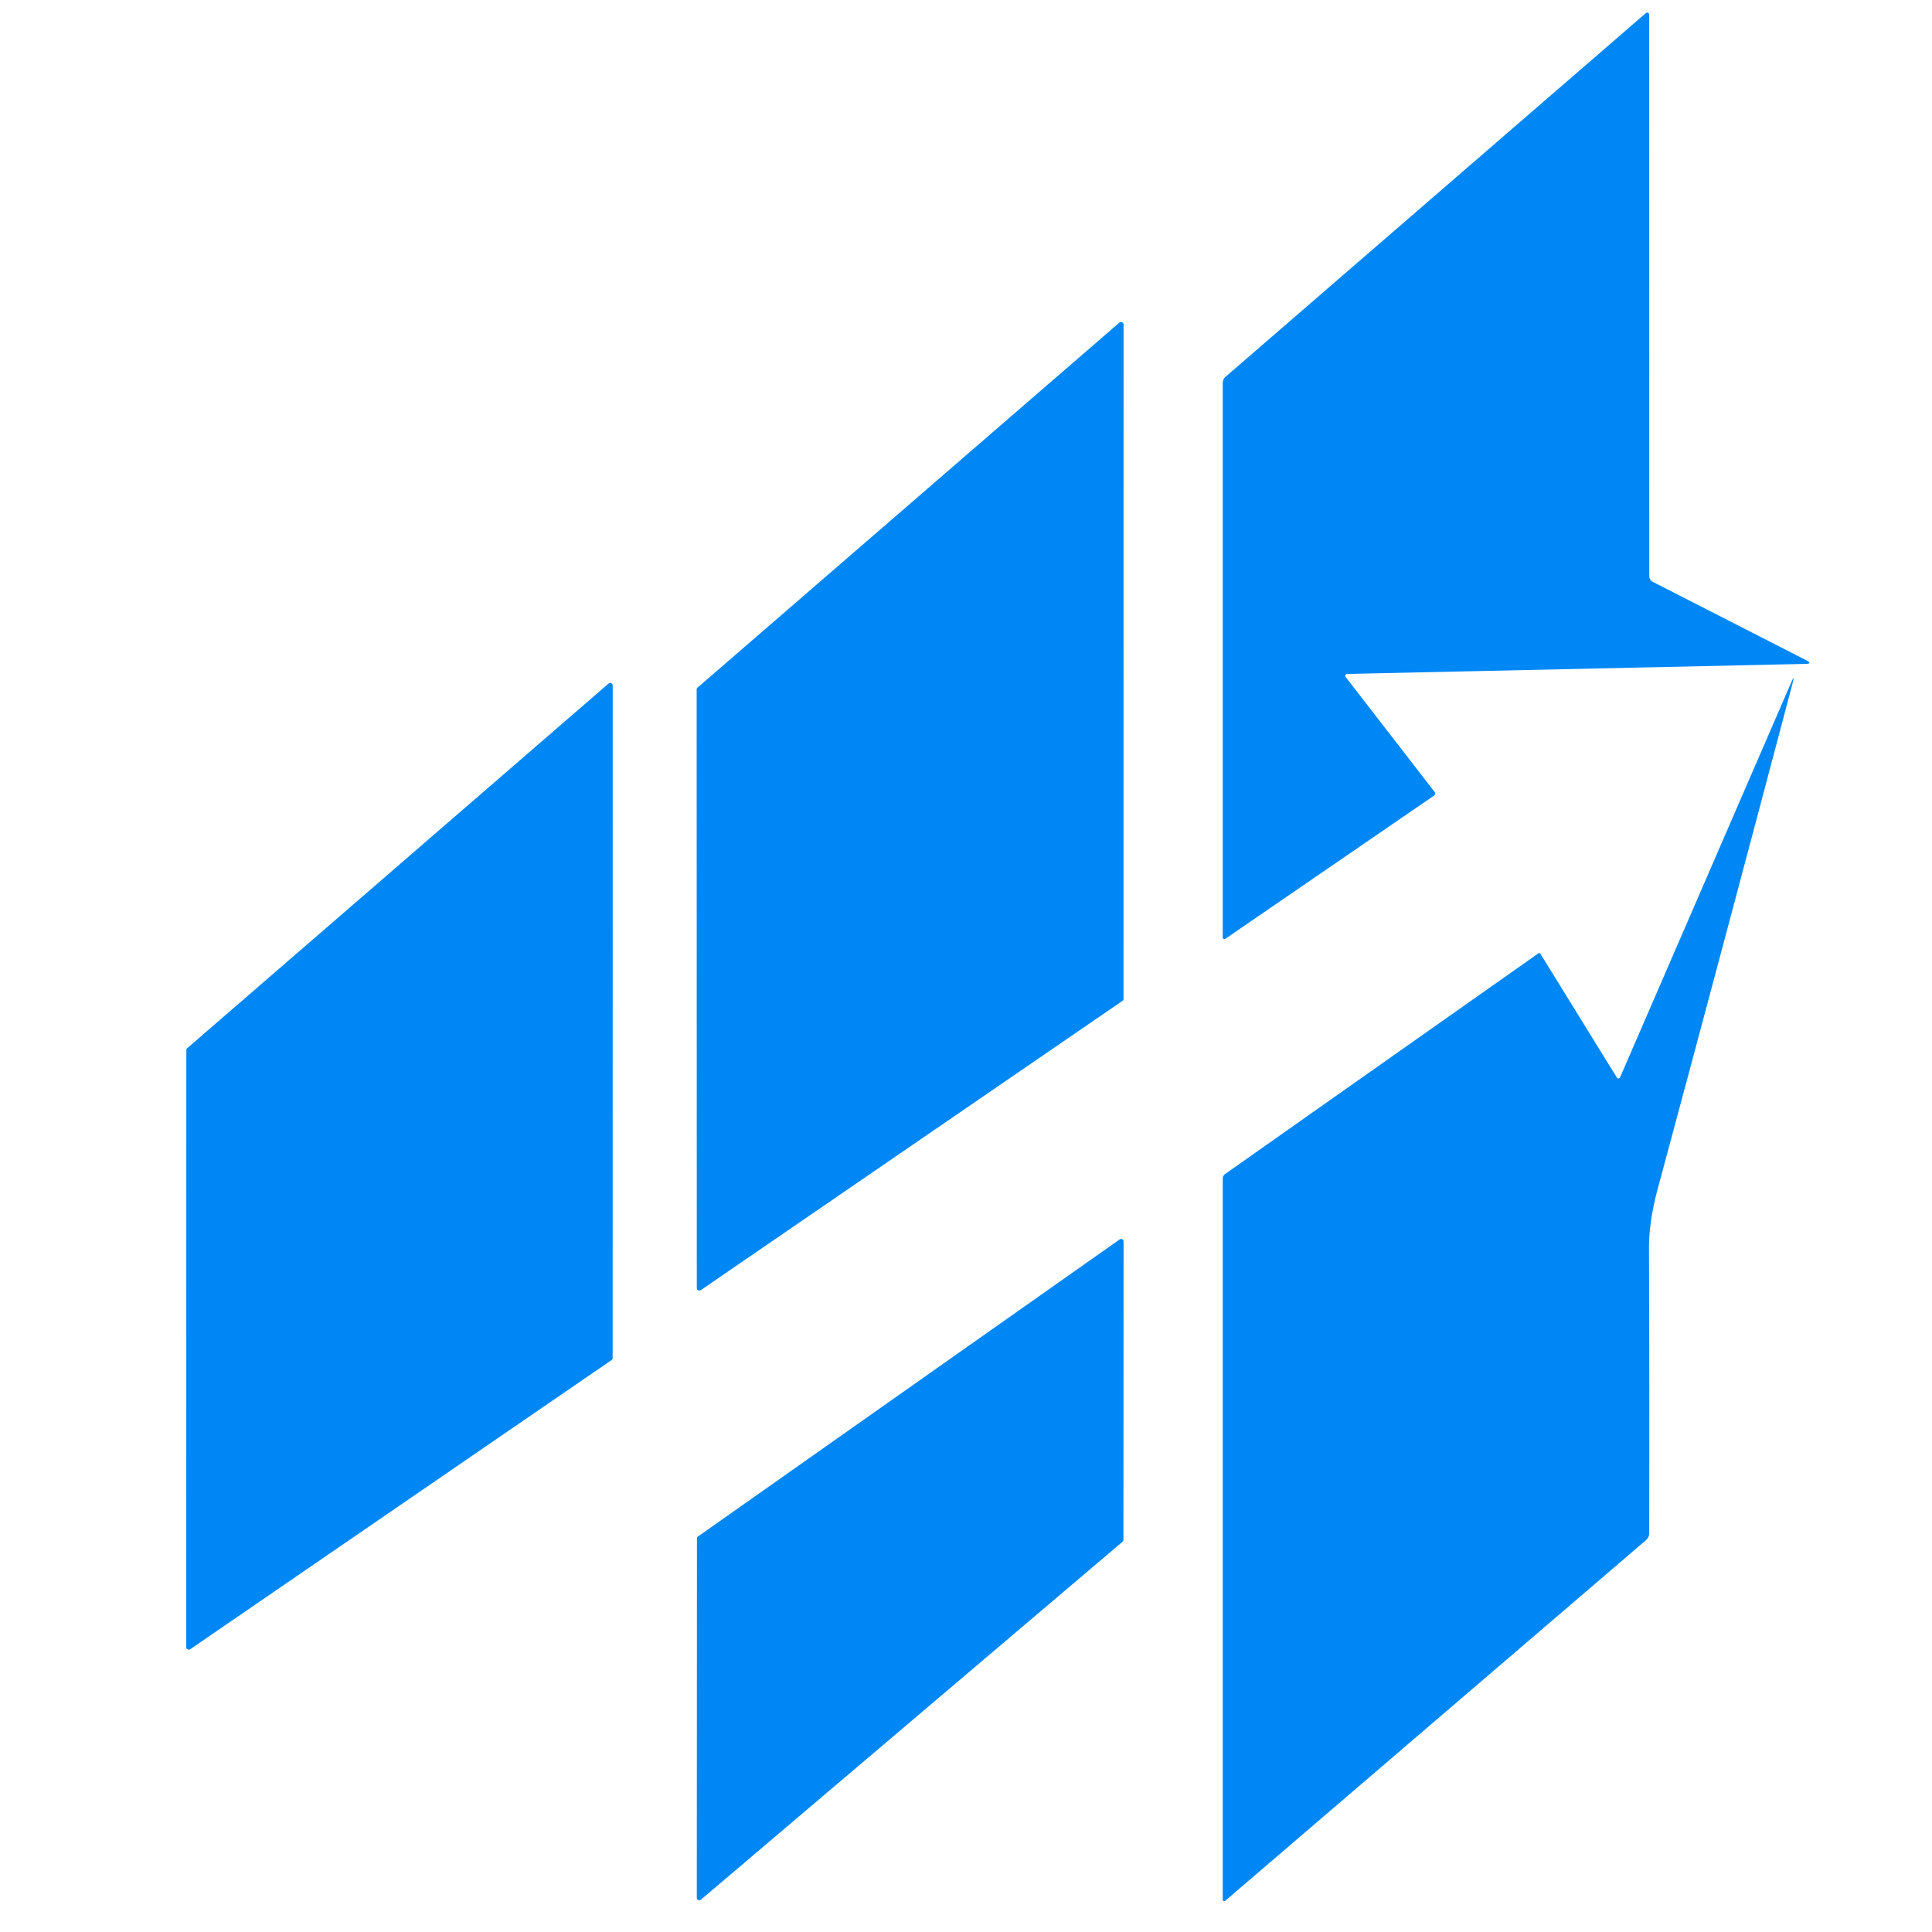
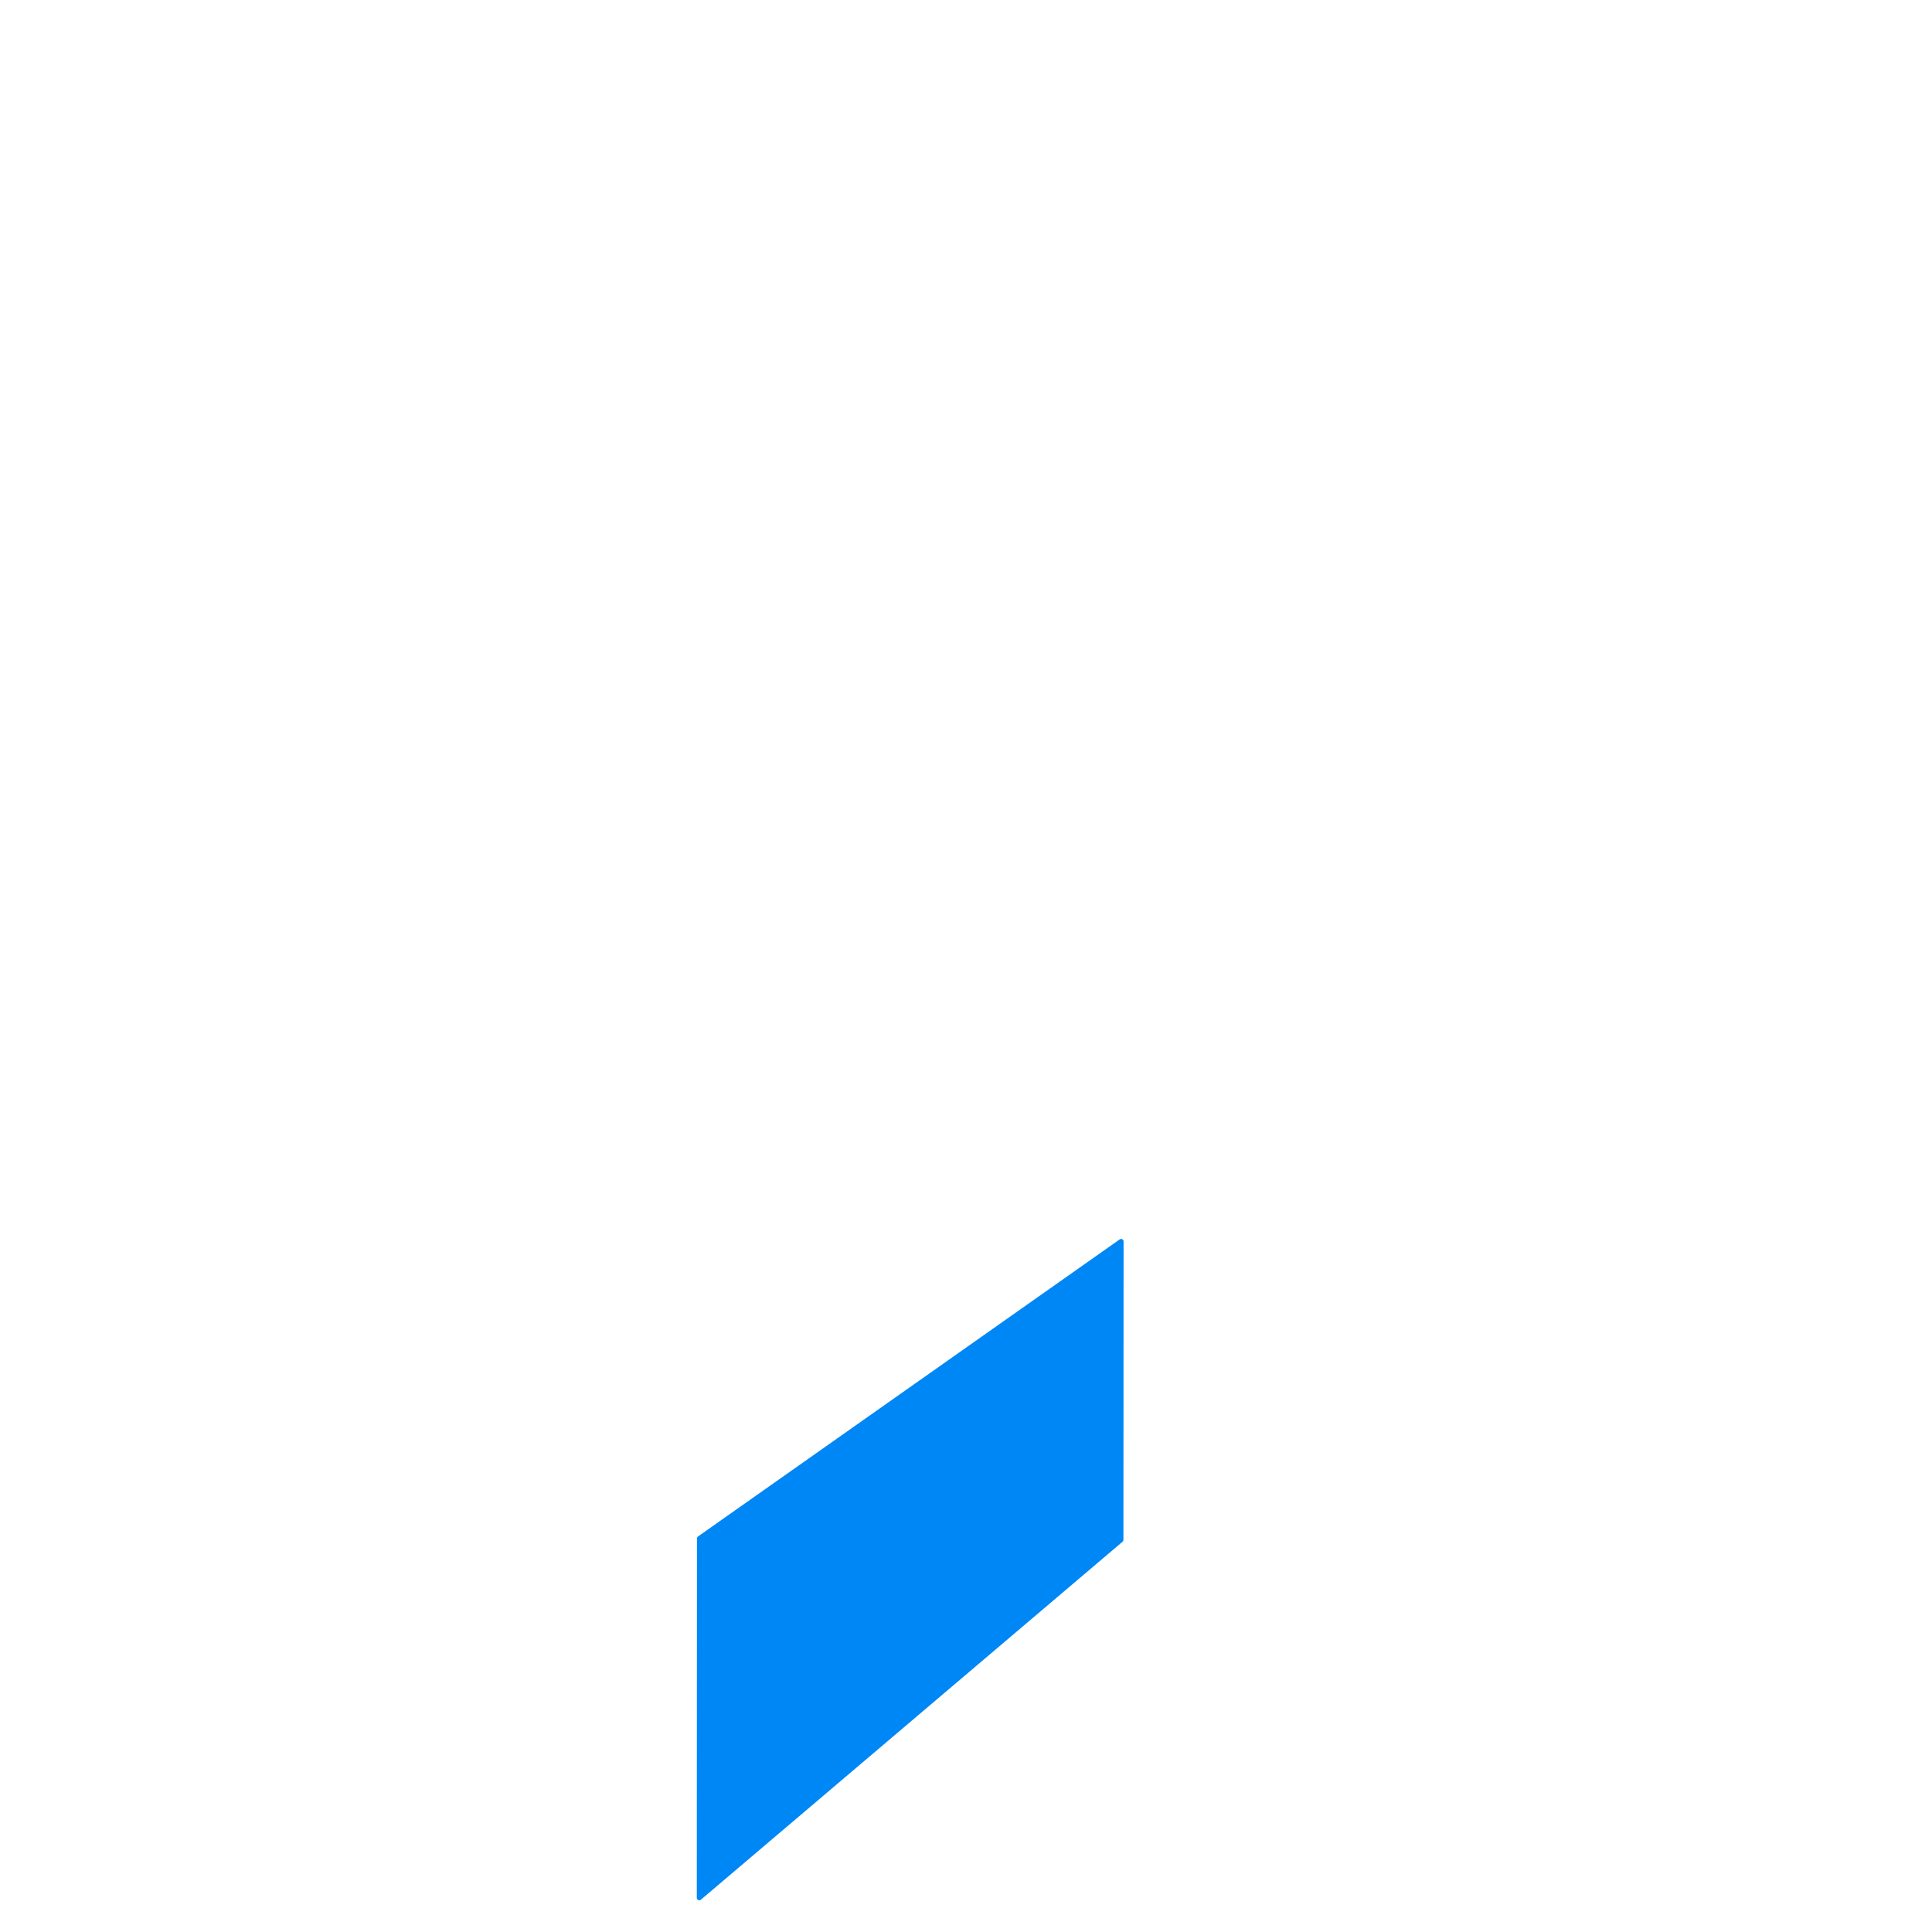
<svg xmlns="http://www.w3.org/2000/svg" version="1.1" viewBox="0.00 0.00 256.00 256.00">
-   <path fill="#0087f6" d="   M 178.51 89.30   A 0.26 0.25 -19.3 0 0 178.31 89.71   L 190.08 104.92   Q 190.31 105.22 189.99 105.44   L 162.36 124.40   A 0.22 0.22 0.0 0 1 162.02 124.22   L 162.02 50.76   Q 162.02 50.25 162.41 49.91   L 218.09 1.73   A 0.27 0.27 0.0 0 1 218.53 1.94   L 218.54 76.31   Q 218.54 76.86 219.03 77.11   L 239.32 87.48   Q 240.23 87.95 239.21 87.97   L 178.51 89.30   Z" />
-   <path fill="#0087f6" d="   M 148.72 132.63   L 92.86 170.95   A 0.34 0.34 0.0 0 1 92.33 170.67   L 92.31 91.37   A 0.34 0.34 0.0 0 1 92.43 91.11   L 148.32 42.75   A 0.34 0.34 0.0 0 1 148.88 43.00   L 148.87 132.35   A 0.34 0.34 0.0 0 1 148.72 132.63   Z" />
-   <path fill="#0087f6" d="   M 214.24 142.78   A 0.24 0.24 0.0 0 0 214.67 142.75   L 237.32 90.49   Q 237.88 89.19 237.52 90.56   Q 228.65 124.13 219.64 157.59   Q 218.48 161.91 218.50 165.51   Q 218.57 183.71 218.53 203.16   A 1.20 1.20 0.0 0 1 218.10 204.08   L 162.34 251.87   A 0.20 0.19 -20.6 0 1 162.02 251.73   L 162.02 156.19   Q 162.02 155.78 162.35 155.55   L 203.83 126.33   A 0.21 0.20 55.6 0 1 204.12 126.39   L 214.24 142.78   Z" />
-   <path fill="#0087f6" d="   M 81.03 180.22   L 25.21 218.53   A 0.34 0.34 0.0 0 1 24.68 218.25   L 24.69 139.15   A 0.34 0.34 0.0 0 1 24.81 138.89   L 80.63 90.58   A 0.34 0.34 0.0 0 1 81.19 90.83   L 81.18 179.94   A 0.34 0.34 0.0 0 1 81.03 180.22   Z" />
  <path fill="#0087f6" d="   M 92.49 203.59   L 148.36 164.23   A 0.33 0.33 0.0 0 1 148.88 164.50   L 148.86 204.04   A 0.33 0.33 0.0 0 1 148.74 204.29   L 92.87 251.72   A 0.33 0.33 0.0 0 1 92.33 251.47   L 92.35 203.86   A 0.33 0.33 0.0 0 1 92.49 203.59   Z" />
</svg>